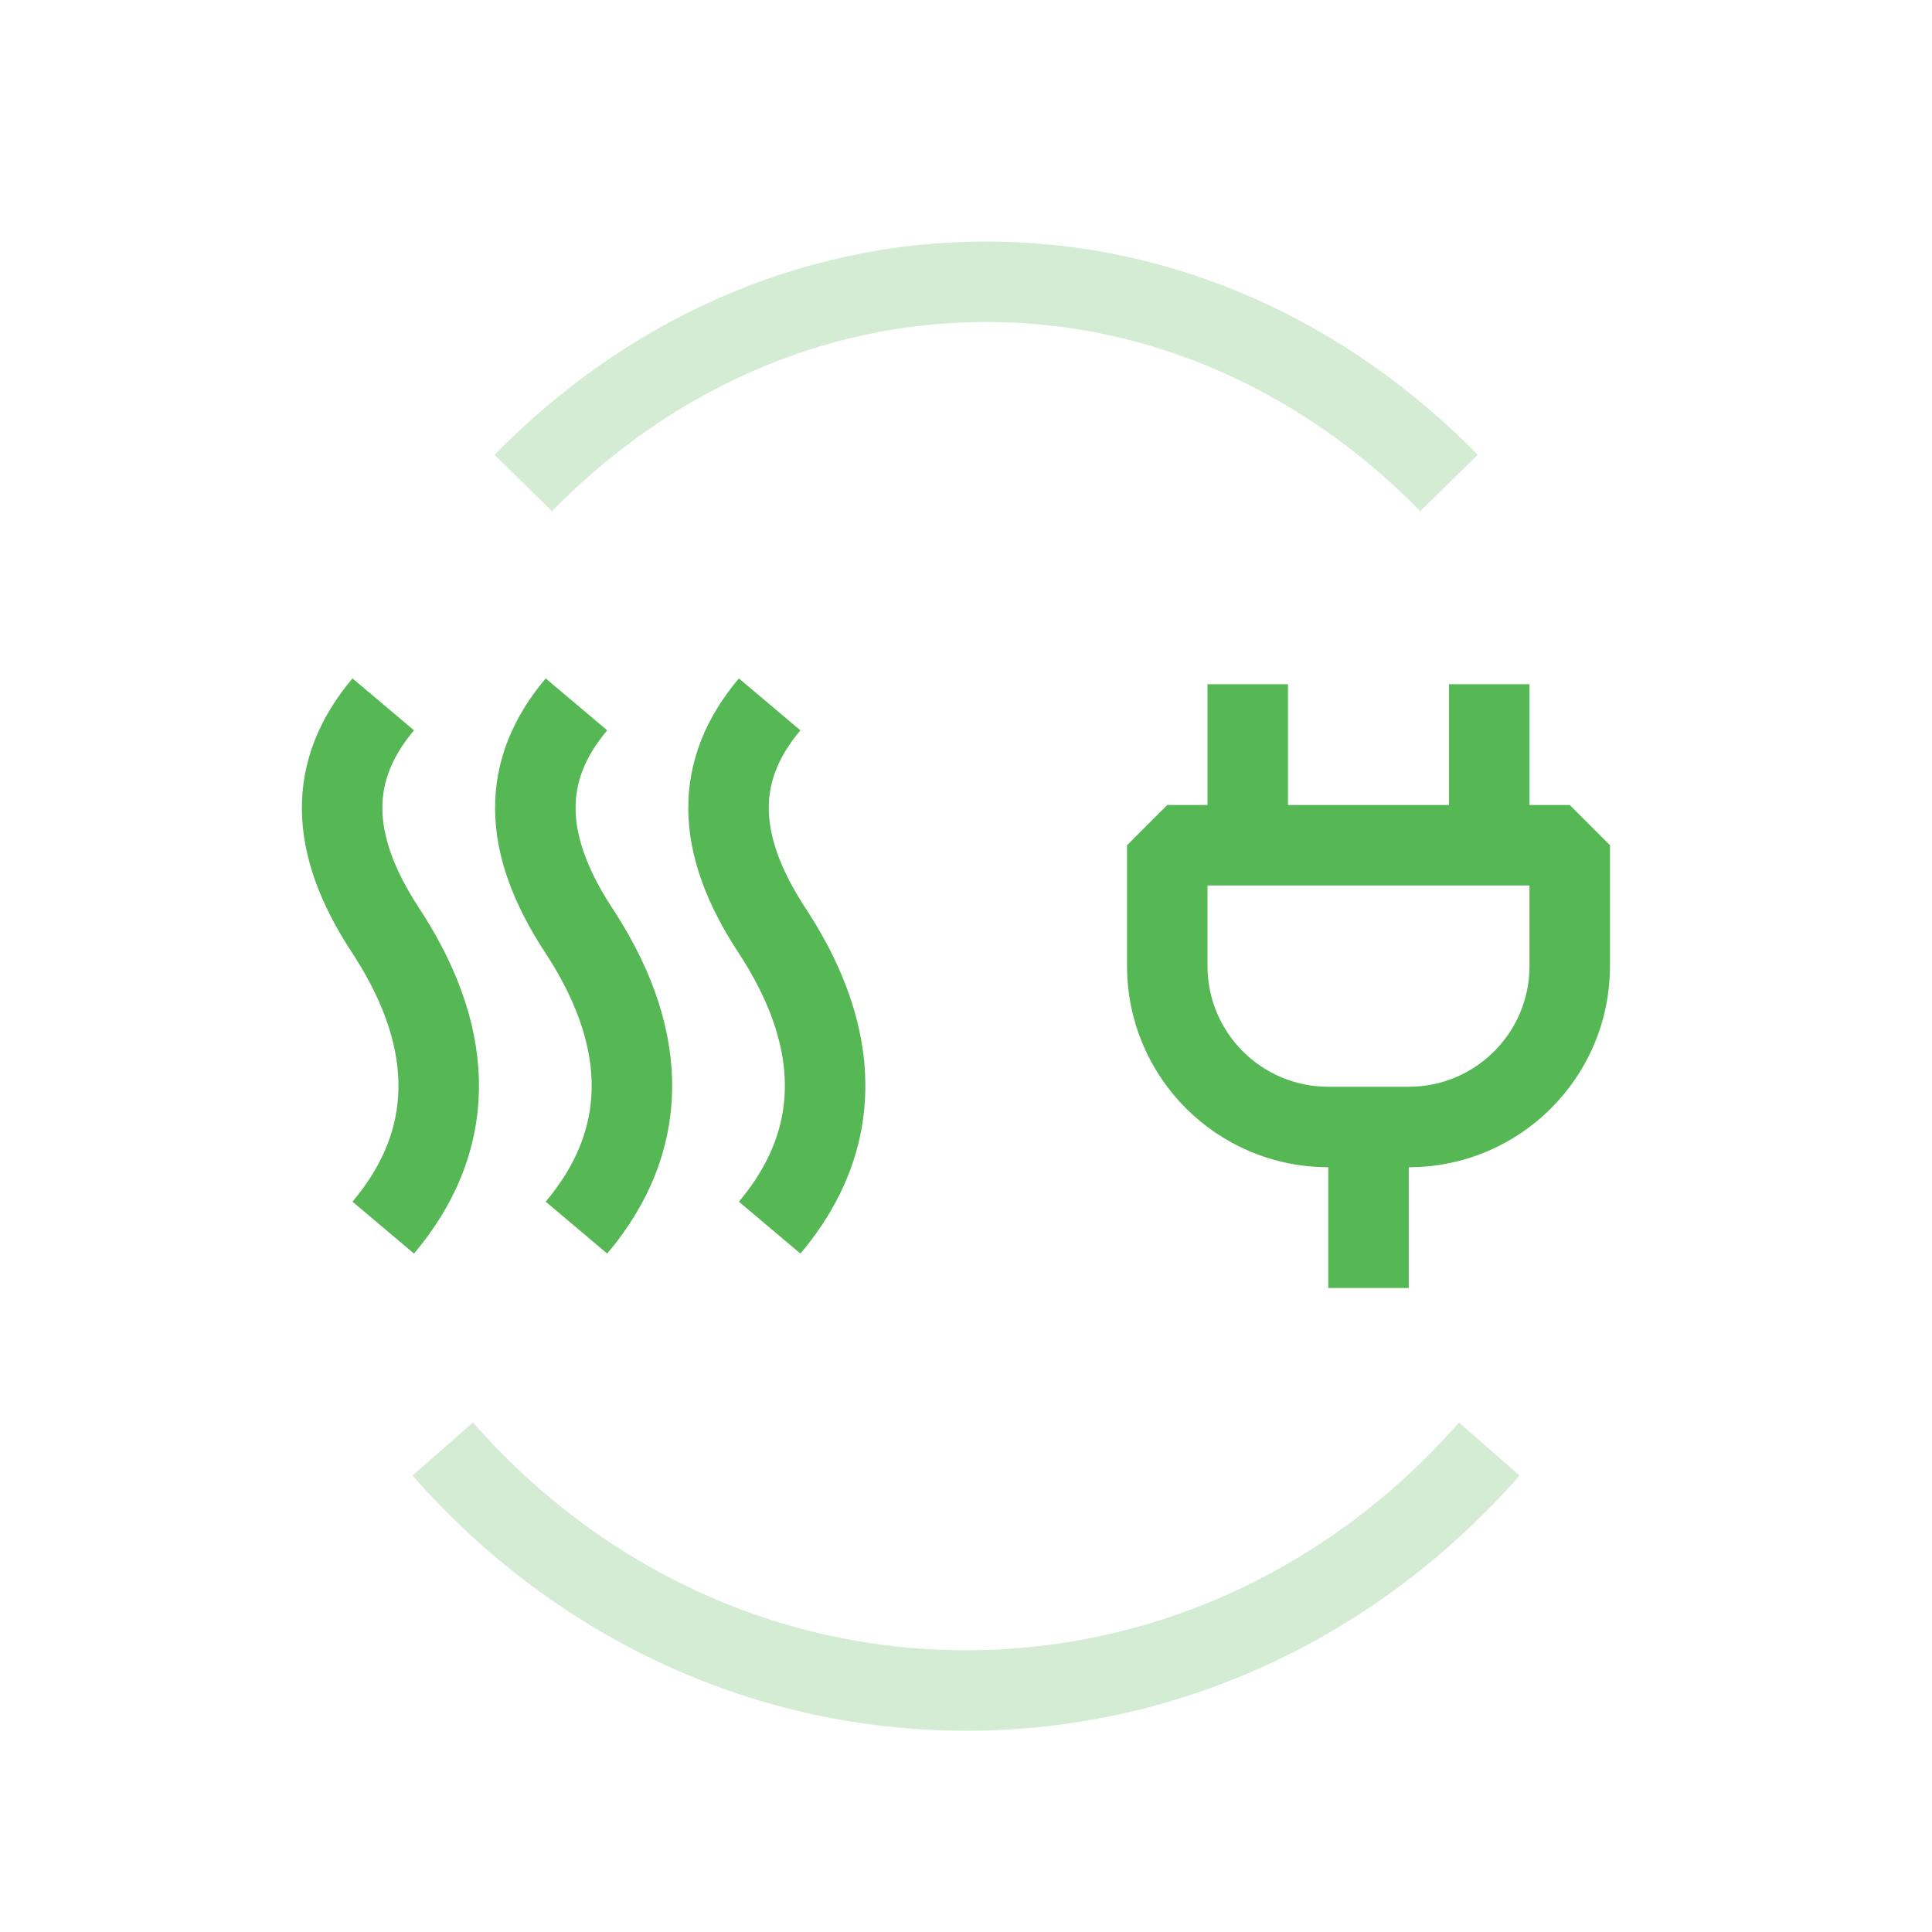
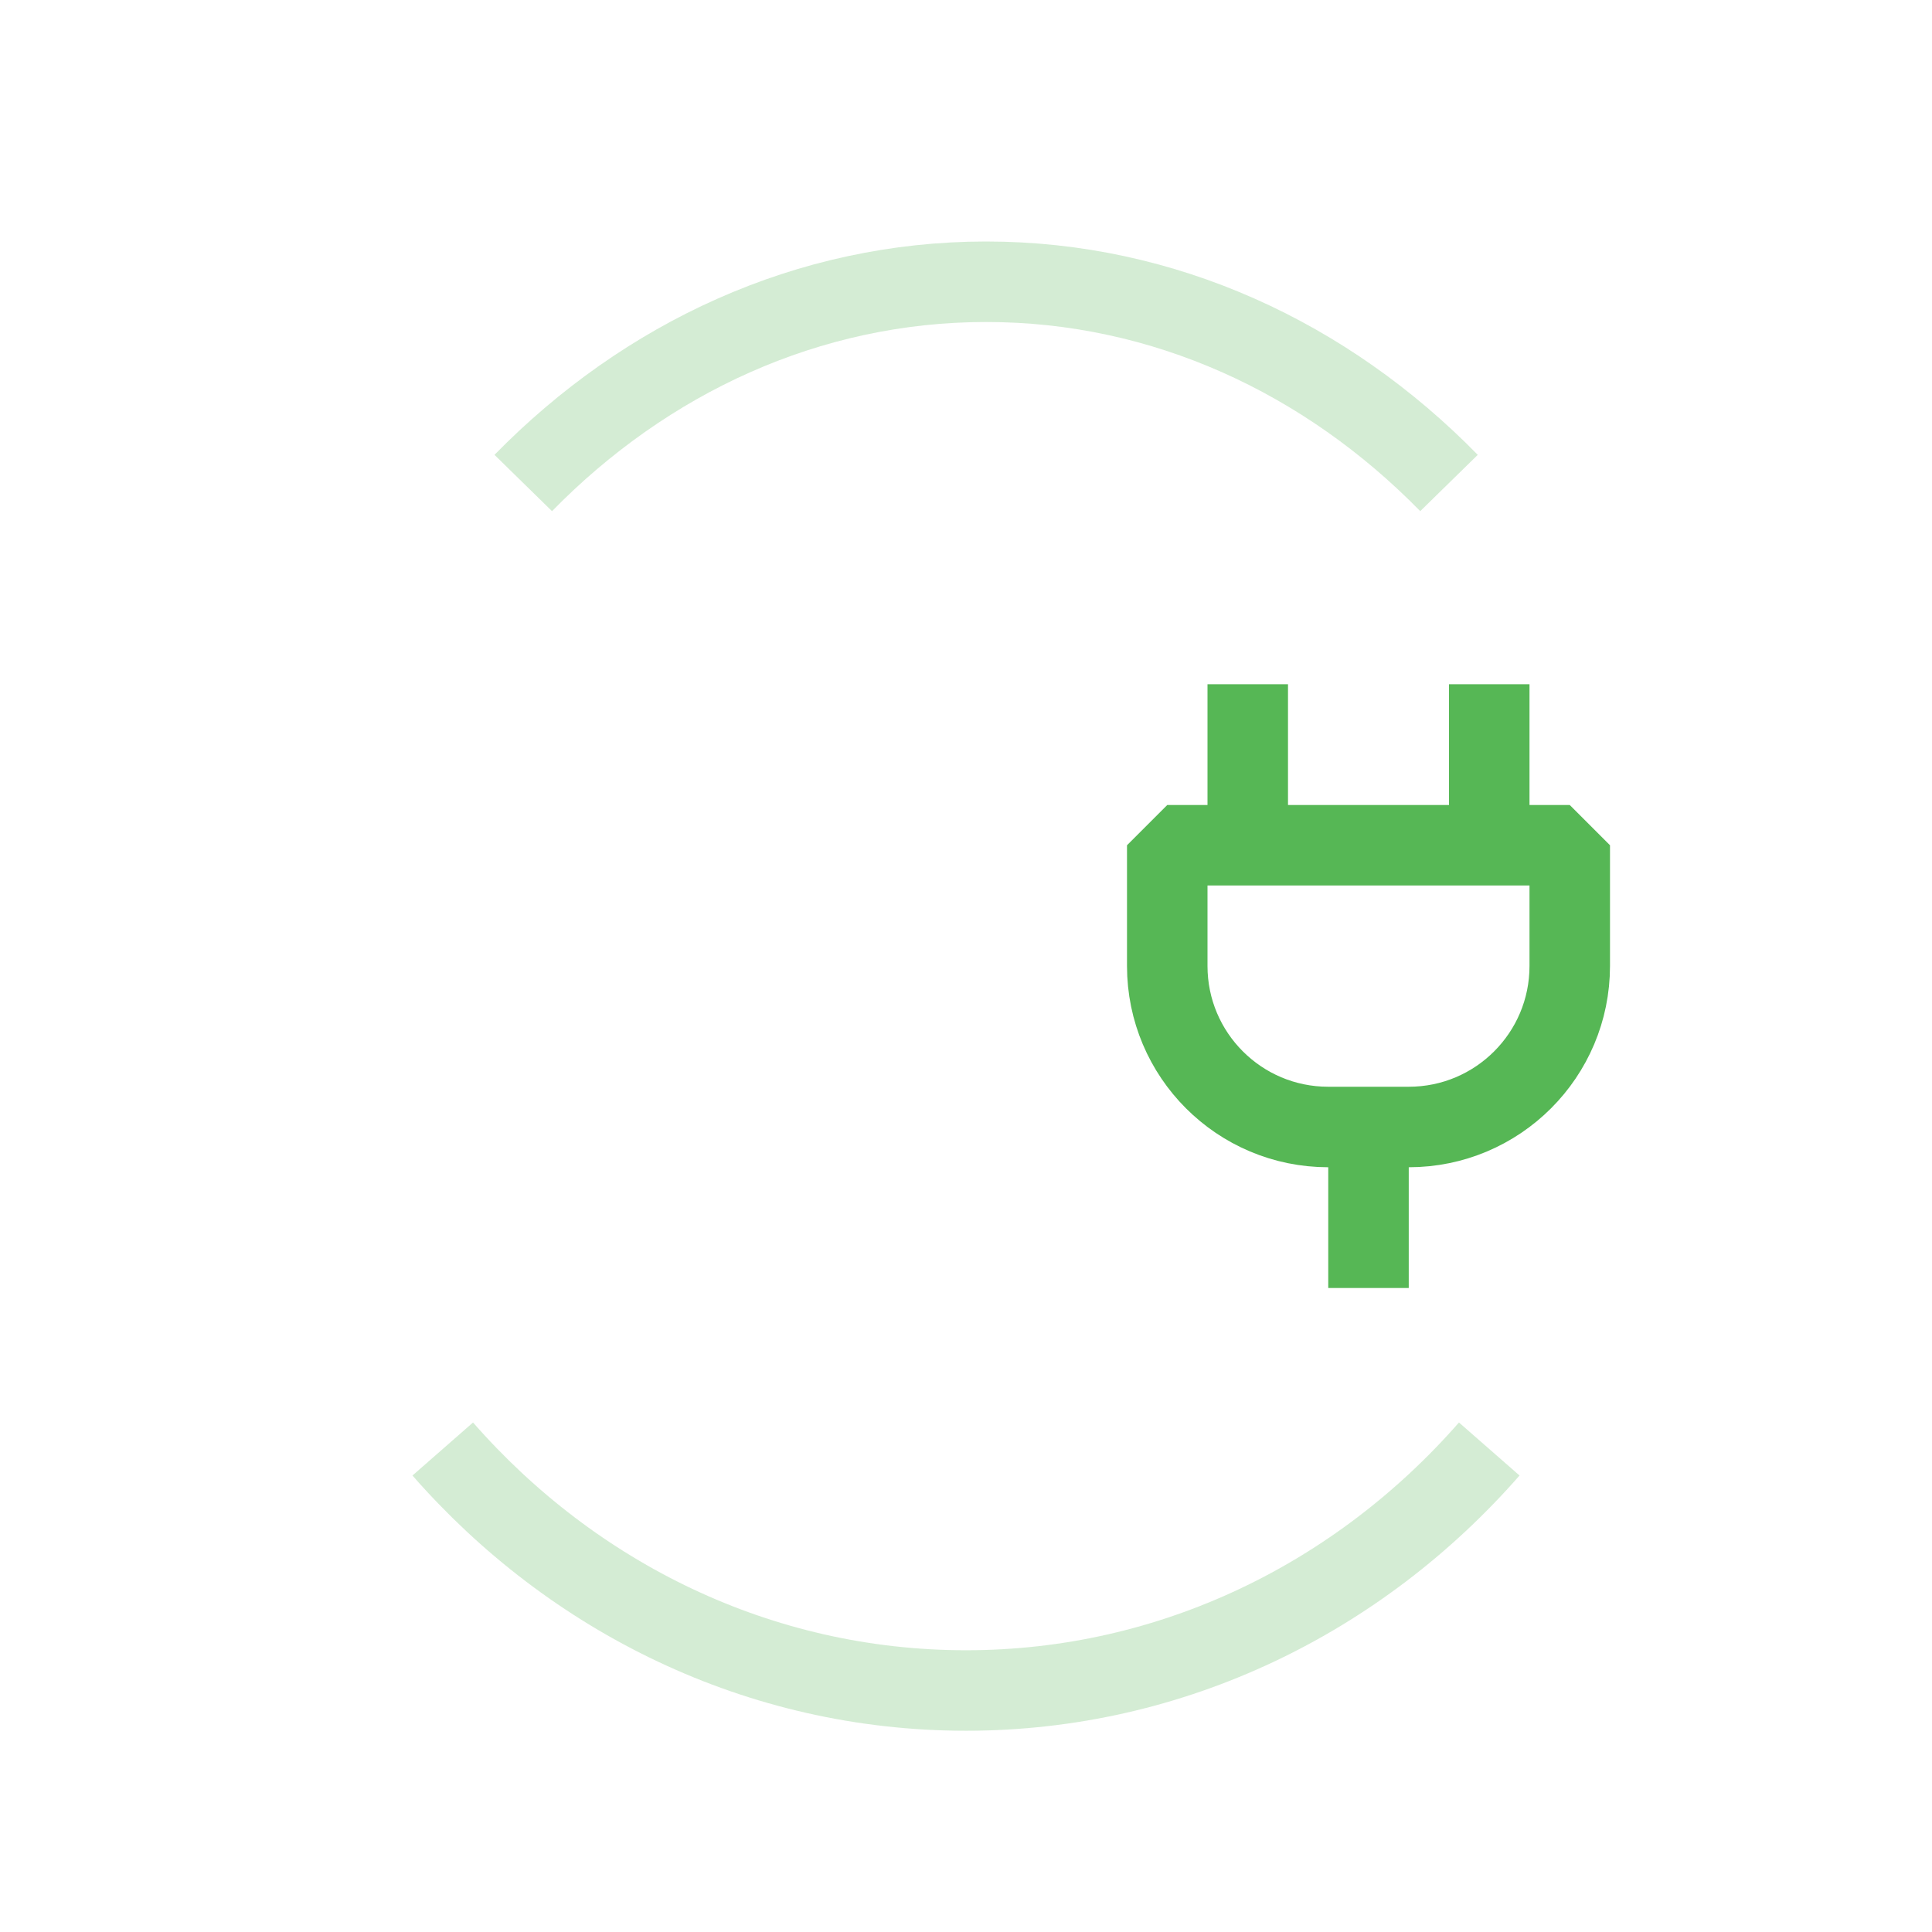
<svg xmlns="http://www.w3.org/2000/svg" width="120px" height="120px" viewBox="0 0 120 120" version="1.1">
  <title>icon/ico-feature_top-x-COP</title>
  <g id="icon/ico-feature_top-x-COP" stroke="none" stroke-width="1" fill="none" fill-rule="evenodd" stroke-linejoin="bevel">
    <g id="Group" transform="translate(72.5, 42.5)" stroke="#56B755" stroke-width="5">
      <path d="M0,10 L25,10 L25,17.5 C25,23.023 20.523,27.5 15,27.5 L10,27.5 C4.477,27.5 6.76353751e-16,23.023 0,17.5 L0,10 L0,10 Z" id="Rectangle" />
      <line x1="5" y1="0" x2="5" y2="10" id="Path-10" />
      <line x1="12.5" y1="27.5" x2="12.5" y2="37.5" id="Path-10-Copy-2" />
      <line x1="20" y1="0" x2="20" y2="10" id="Path-10-Copy" />
    </g>
    <g id="heat" transform="translate(36.25, 60) scale(-1, 1) rotate(-90) translate(-36.25, -60) translate(20, 45)" stroke="#56B755" stroke-width="5">
-       <path d="M16.696,43.25 C12.209,37.933 12.117,31.753 16.342,25.112 L16.557,24.78 C20.116,19.357 20.132,14.821 16.696,10.75" id="Path" transform="translate(16.25, 27) rotate(-270) translate(-16.25, -27) " />
-       <path d="M16.696,31.25 C12.209,25.933 12.117,19.753 16.342,13.112 L16.557,12.78 C20.116,7.357 20.132,2.821 16.696,-1.25" id="Path-Copy" transform="translate(16.25, 15) rotate(-270) translate(-16.25, -15) " />
-       <path d="M16.696,19.25 C15.835,18.229 15.136,17.177 14.598,16.095 C12.333,11.543 12.928,6.478 16.342,1.112 L16.557,0.78 C20.116,-4.643 20.132,-9.179 16.696,-13.25" id="Path-Copy-2" transform="translate(16.25, 3) rotate(-270) translate(-16.25, -3) " />
-     </g>
+       </g>
    <path d="M92.5,90 C84.426,99.223 72.854,105 60,105 C47.146,105 35.574,99.223 27.5,90 M32.5,30 C40.105,22.231 50.189,17.5 61.25,17.5 C72.311,17.5 82.395,22.231 90,30" id="Shape" stroke="#56B755" stroke-width="5" opacity="0.25" />
  </g>
</svg>